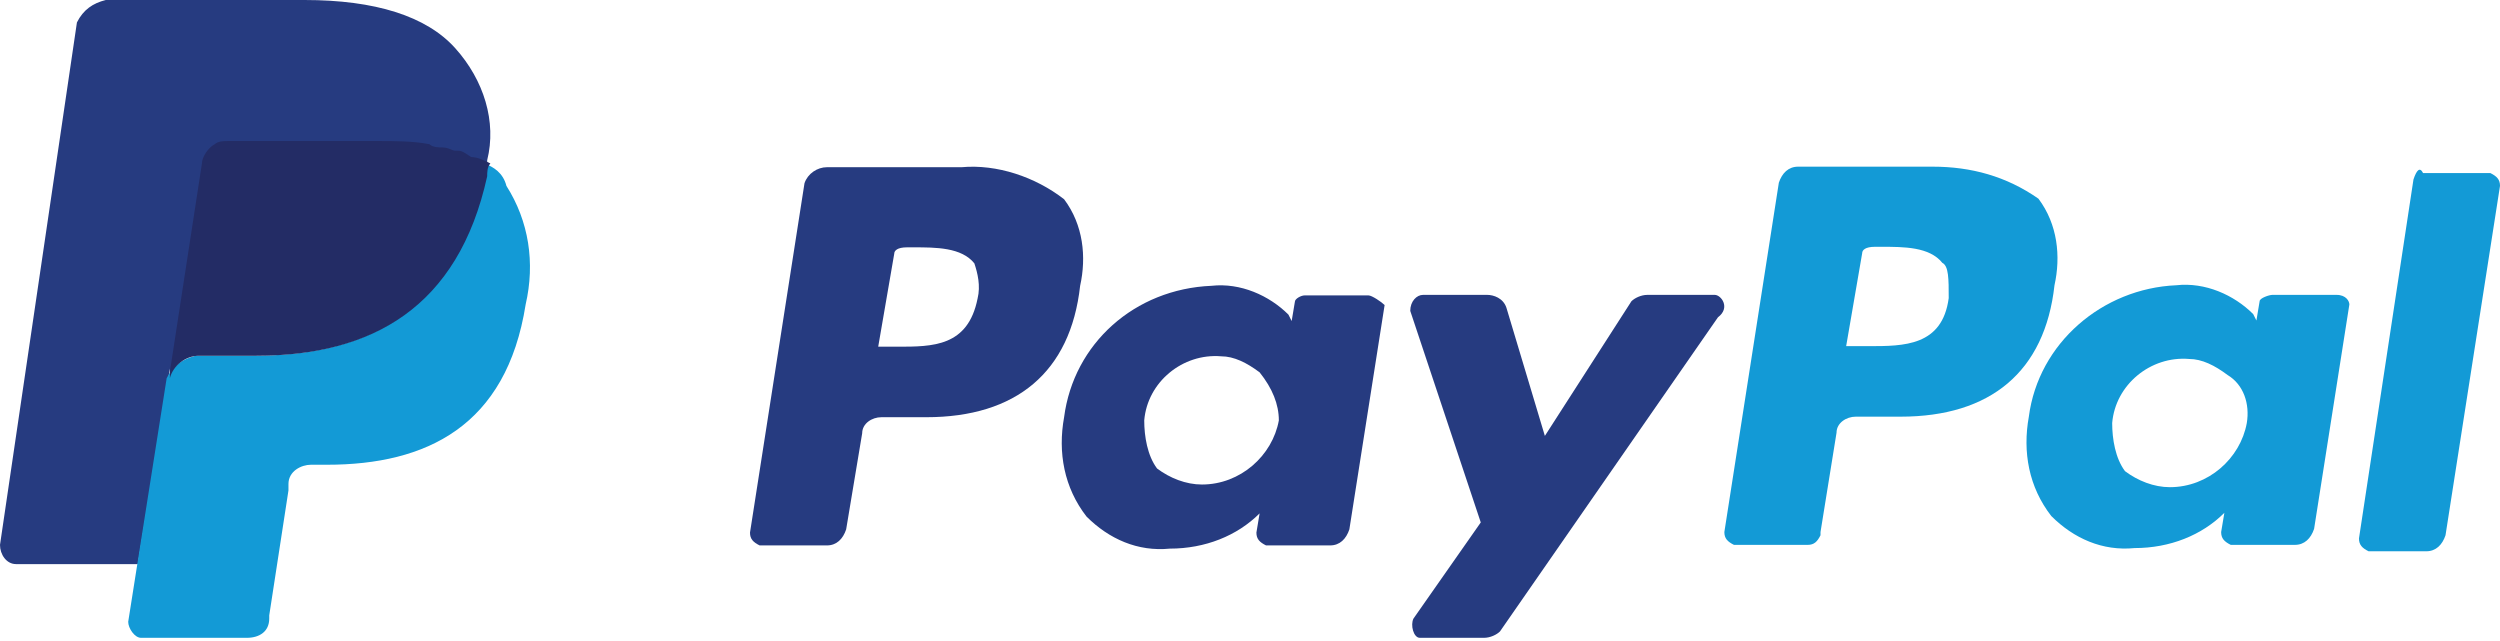
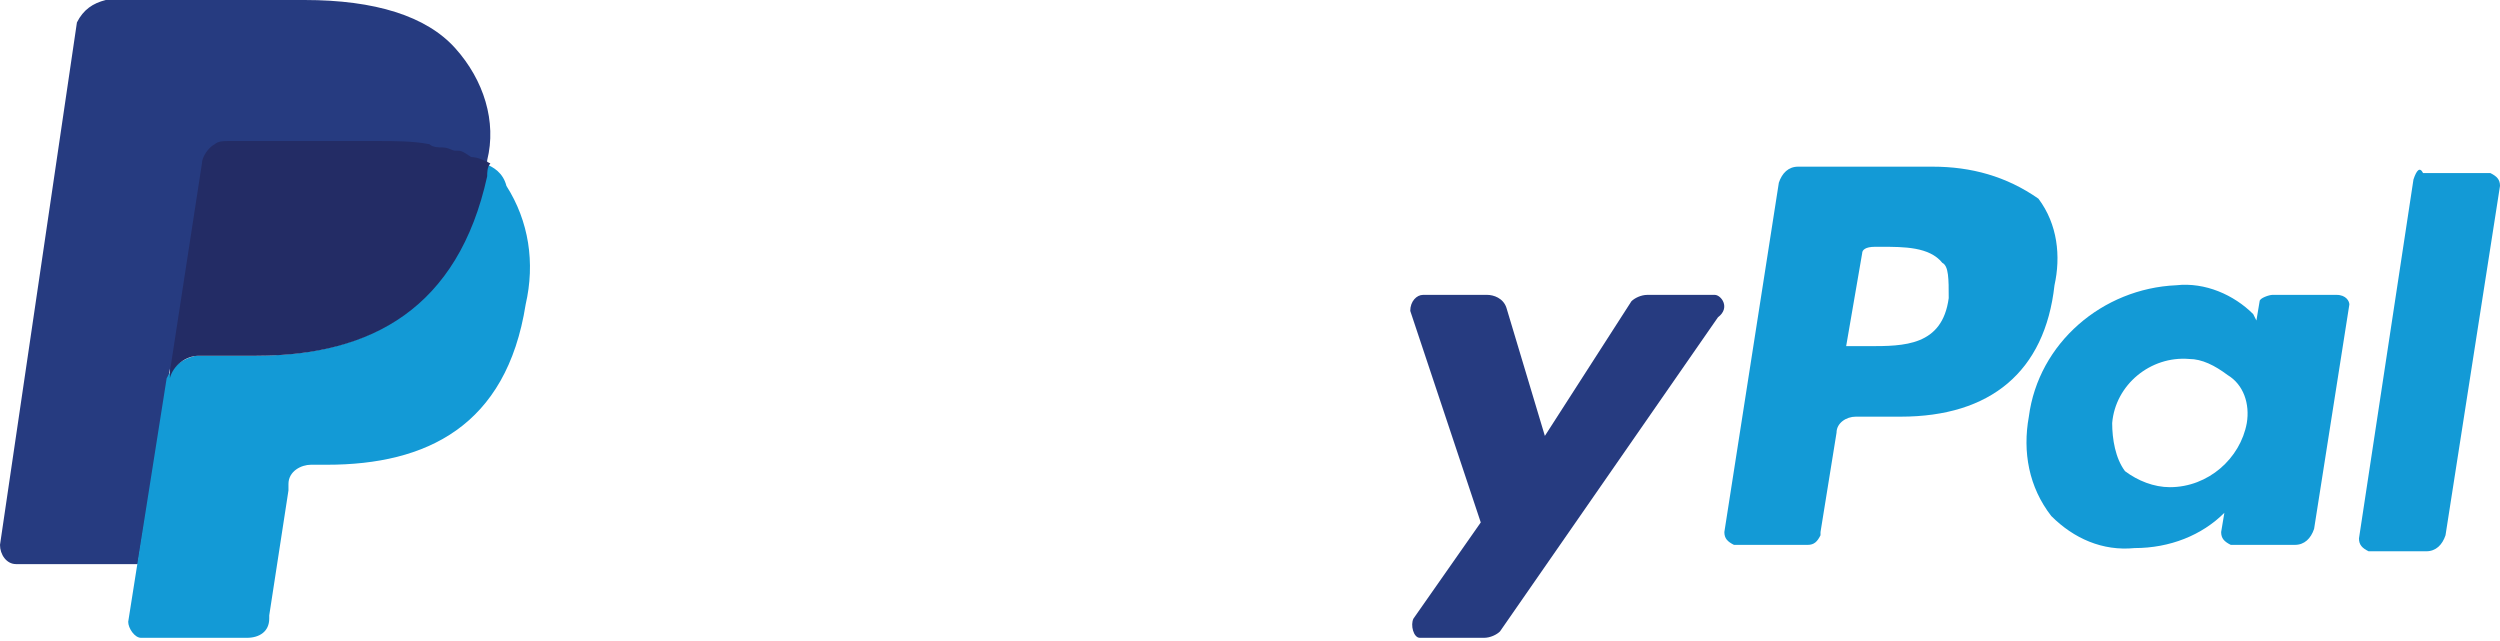
<svg xmlns="http://www.w3.org/2000/svg" version="1.1" id="Calque_1" x="0px" y="0px" viewBox="0 0 78 20" style="enable-background:new 0 0 78 20;" xml:space="preserve">
  <style type="text/css">
	.st0{fill:#139AD6;}
	.st1{fill:#263B80;}
	.st2{fill:#232C65;}
</style>
  <g transform="translate(0 -187.6)">
    <path class="st0" d="M60.3,192.8h-4.2c-0.3,0-0.5,0.2-0.6,0.5l-1.7,10.9c0,0.2,0.1,0.3,0.3,0.4c0,0,0.1,0,0.1,0h2.2   c0.2,0,0.3-0.1,0.4-0.3c0,0,0-0.1,0-0.1l0.5-3.1c0-0.3,0.3-0.5,0.6-0.5h1.4c2.8,0,4.5-1.4,4.8-4.1c0.2-0.9,0.1-1.9-0.5-2.7   C62.6,193.1,61.5,192.8,60.3,192.8 M60.8,196.9c-0.2,1.5-1.4,1.5-2.5,1.5h-0.7l0.5-2.9c0-0.1,0.1-0.2,0.4-0.2h0.2   c0.7,0,1.5,0,1.9,0.5C60.8,195.9,60.8,196.3,60.8,196.9" />
    <g transform="translate(23.4 192.817)">
-       <path class="st1" d="M6.6,0H2.4C2.1,0,1.8,0.2,1.7,0.5L0,11.4c0,0.2,0.1,0.3,0.3,0.4c0,0,0.1,0,0.1,0h2c0.3,0,0.5-0.2,0.6-0.5    l0.5-3c0-0.3,0.3-0.5,0.6-0.5h1.4c2.8,0,4.5-1.4,4.8-4.1c0.2-0.9,0.1-1.9-0.5-2.7C8.9,0.3,7.7-0.1,6.6,0 M7.1,4.1    C6.8,5.6,5.7,5.6,4.6,5.6H4l0.5-2.9c0-0.1,0.1-0.2,0.4-0.2h0.2c0.7,0,1.5,0,1.9,0.5C7.1,3.3,7.2,3.7,7.1,4.1" />
-       <path class="st1" d="M19.3,4h-2C17.2,4,17,4.1,17,4.2l-0.1,0.6l-0.1-0.2c-0.6-0.6-1.5-1-2.4-0.9C12,3.8,10.1,5.5,9.8,7.8    c-0.2,1.1,0,2.2,0.7,3.1c0.7,0.7,1.6,1.1,2.6,1c1.1,0,2.1-0.4,2.8-1.1l-0.1,0.6c0,0.2,0.1,0.3,0.3,0.4c0,0,0.1,0,0.1,0h1.9    c0.3,0,0.5-0.2,0.6-0.5l1.1-7C19.7,4.2,19.4,4,19.3,4 M16.5,7.9c-0.2,1.1-1.2,2-2.4,2c-0.5,0-1-0.2-1.4-0.5    c-0.3-0.4-0.4-1-0.4-1.5c0.1-1.2,1.2-2.1,2.4-2c0.4,0,0.8,0.2,1.2,0.5C16.3,6.9,16.5,7.4,16.5,7.9" />
-     </g>
+       </g>
    <path class="st0" d="M72.9,196.8h-2c-0.1,0-0.4,0.1-0.4,0.2l-0.1,0.6l-0.1-0.2c-0.6-0.6-1.5-1-2.4-0.9c-2.3,0.1-4.3,1.8-4.6,4.1   c-0.2,1.1,0,2.2,0.7,3.1c0.7,0.7,1.6,1.1,2.6,1c1.1,0,2.1-0.4,2.8-1.1l-0.1,0.6c0,0.2,0.1,0.3,0.3,0.4c0,0,0.1,0,0.1,0h1.9   c0.3,0,0.5-0.2,0.6-0.5l1.1-7C73.3,197,73.2,196.8,72.9,196.8 M70.1,200.8c-0.2,1.1-1.2,2-2.4,2c-0.5,0-1-0.2-1.4-0.5   c-0.3-0.4-0.4-1-0.4-1.5c0.1-1.2,1.2-2.1,2.4-2c0.4,0,0.8,0.2,1.2,0.5C70,199.6,70.2,200.2,70.1,200.8" />
    <path class="st1" d="M53.5,196.8h-2.1c-0.2,0-0.4,0.1-0.5,0.2l-2.7,4.2l-1.2-4c-0.1-0.3-0.4-0.4-0.6-0.4h-2c-0.2,0-0.4,0.2-0.4,0.5   l2.2,6.6l-2.1,3c-0.1,0.2,0,0.6,0.2,0.6h2c0.2,0,0.4-0.1,0.5-0.2l6.8-9.8C54,197.2,53.7,196.8,53.5,196.8" />
    <path class="st0" d="M75.3,193.2l-1.7,11.2c0,0.2,0.1,0.3,0.3,0.4c0,0,0.1,0,0.1,0h1.7c0.3,0,0.5-0.2,0.6-0.5l1.7-10.9   c0-0.2-0.1-0.3-0.3-0.4c0,0-0.1,0-0.1,0h-2C75.5,192.8,75.4,192.9,75.3,193.2" />
    <path class="st1" d="M14.2,189.1c-0.9-1-2.5-1.5-4.7-1.5H3.3c-0.4,0.1-0.7,0.3-0.9,0.7L0,204.6c0,0.3,0.2,0.6,0.5,0.6h3.8l1-6.1   v0.2c0.1-0.4,0.5-0.7,0.9-0.7H8c3.6,0,6.3-1.5,7.2-5.6v-0.4l0,0C15.5,191.4,15.1,190.1,14.2,189.1" />
    <path class="st0" d="M15.1,192.7L15.1,192.7v0.4c-0.9,4.2-3.6,5.6-7.2,5.6H6.1c-0.4,0.1-0.7,0.3-0.9,0.7L4,207   c0,0.2,0.2,0.5,0.4,0.5c0,0,0.1,0,0.1,0h3.2c0.4,0,0.7-0.2,0.7-0.6v-0.1l0.6-3.9v-0.2c0-0.4,0.4-0.6,0.7-0.6h0.5   c3.1,0,5.6-1.2,6.2-5c0.3-1.3,0.1-2.6-0.6-3.7C15.7,193,15.4,192.8,15.1,192.7" />
    <path class="st2" d="M14.2,192.3c-0.1,0-0.2-0.1-0.4-0.1c-0.1,0-0.3,0-0.4-0.1c-0.5-0.1-1.1-0.1-1.6-0.1H7.1c-0.1,0-0.3,0-0.4,0.1   c-0.2,0.1-0.4,0.4-0.4,0.6l-1,6.5v0.2c0.1-0.4,0.5-0.7,0.9-0.7H8c3.6,0,6.3-1.5,7.2-5.6c0-0.1,0-0.3,0.1-0.4   c-0.2-0.1-0.4-0.2-0.6-0.2C14.4,192.3,14.4,192.3,14.2,192.3" />
  </g>
</svg>